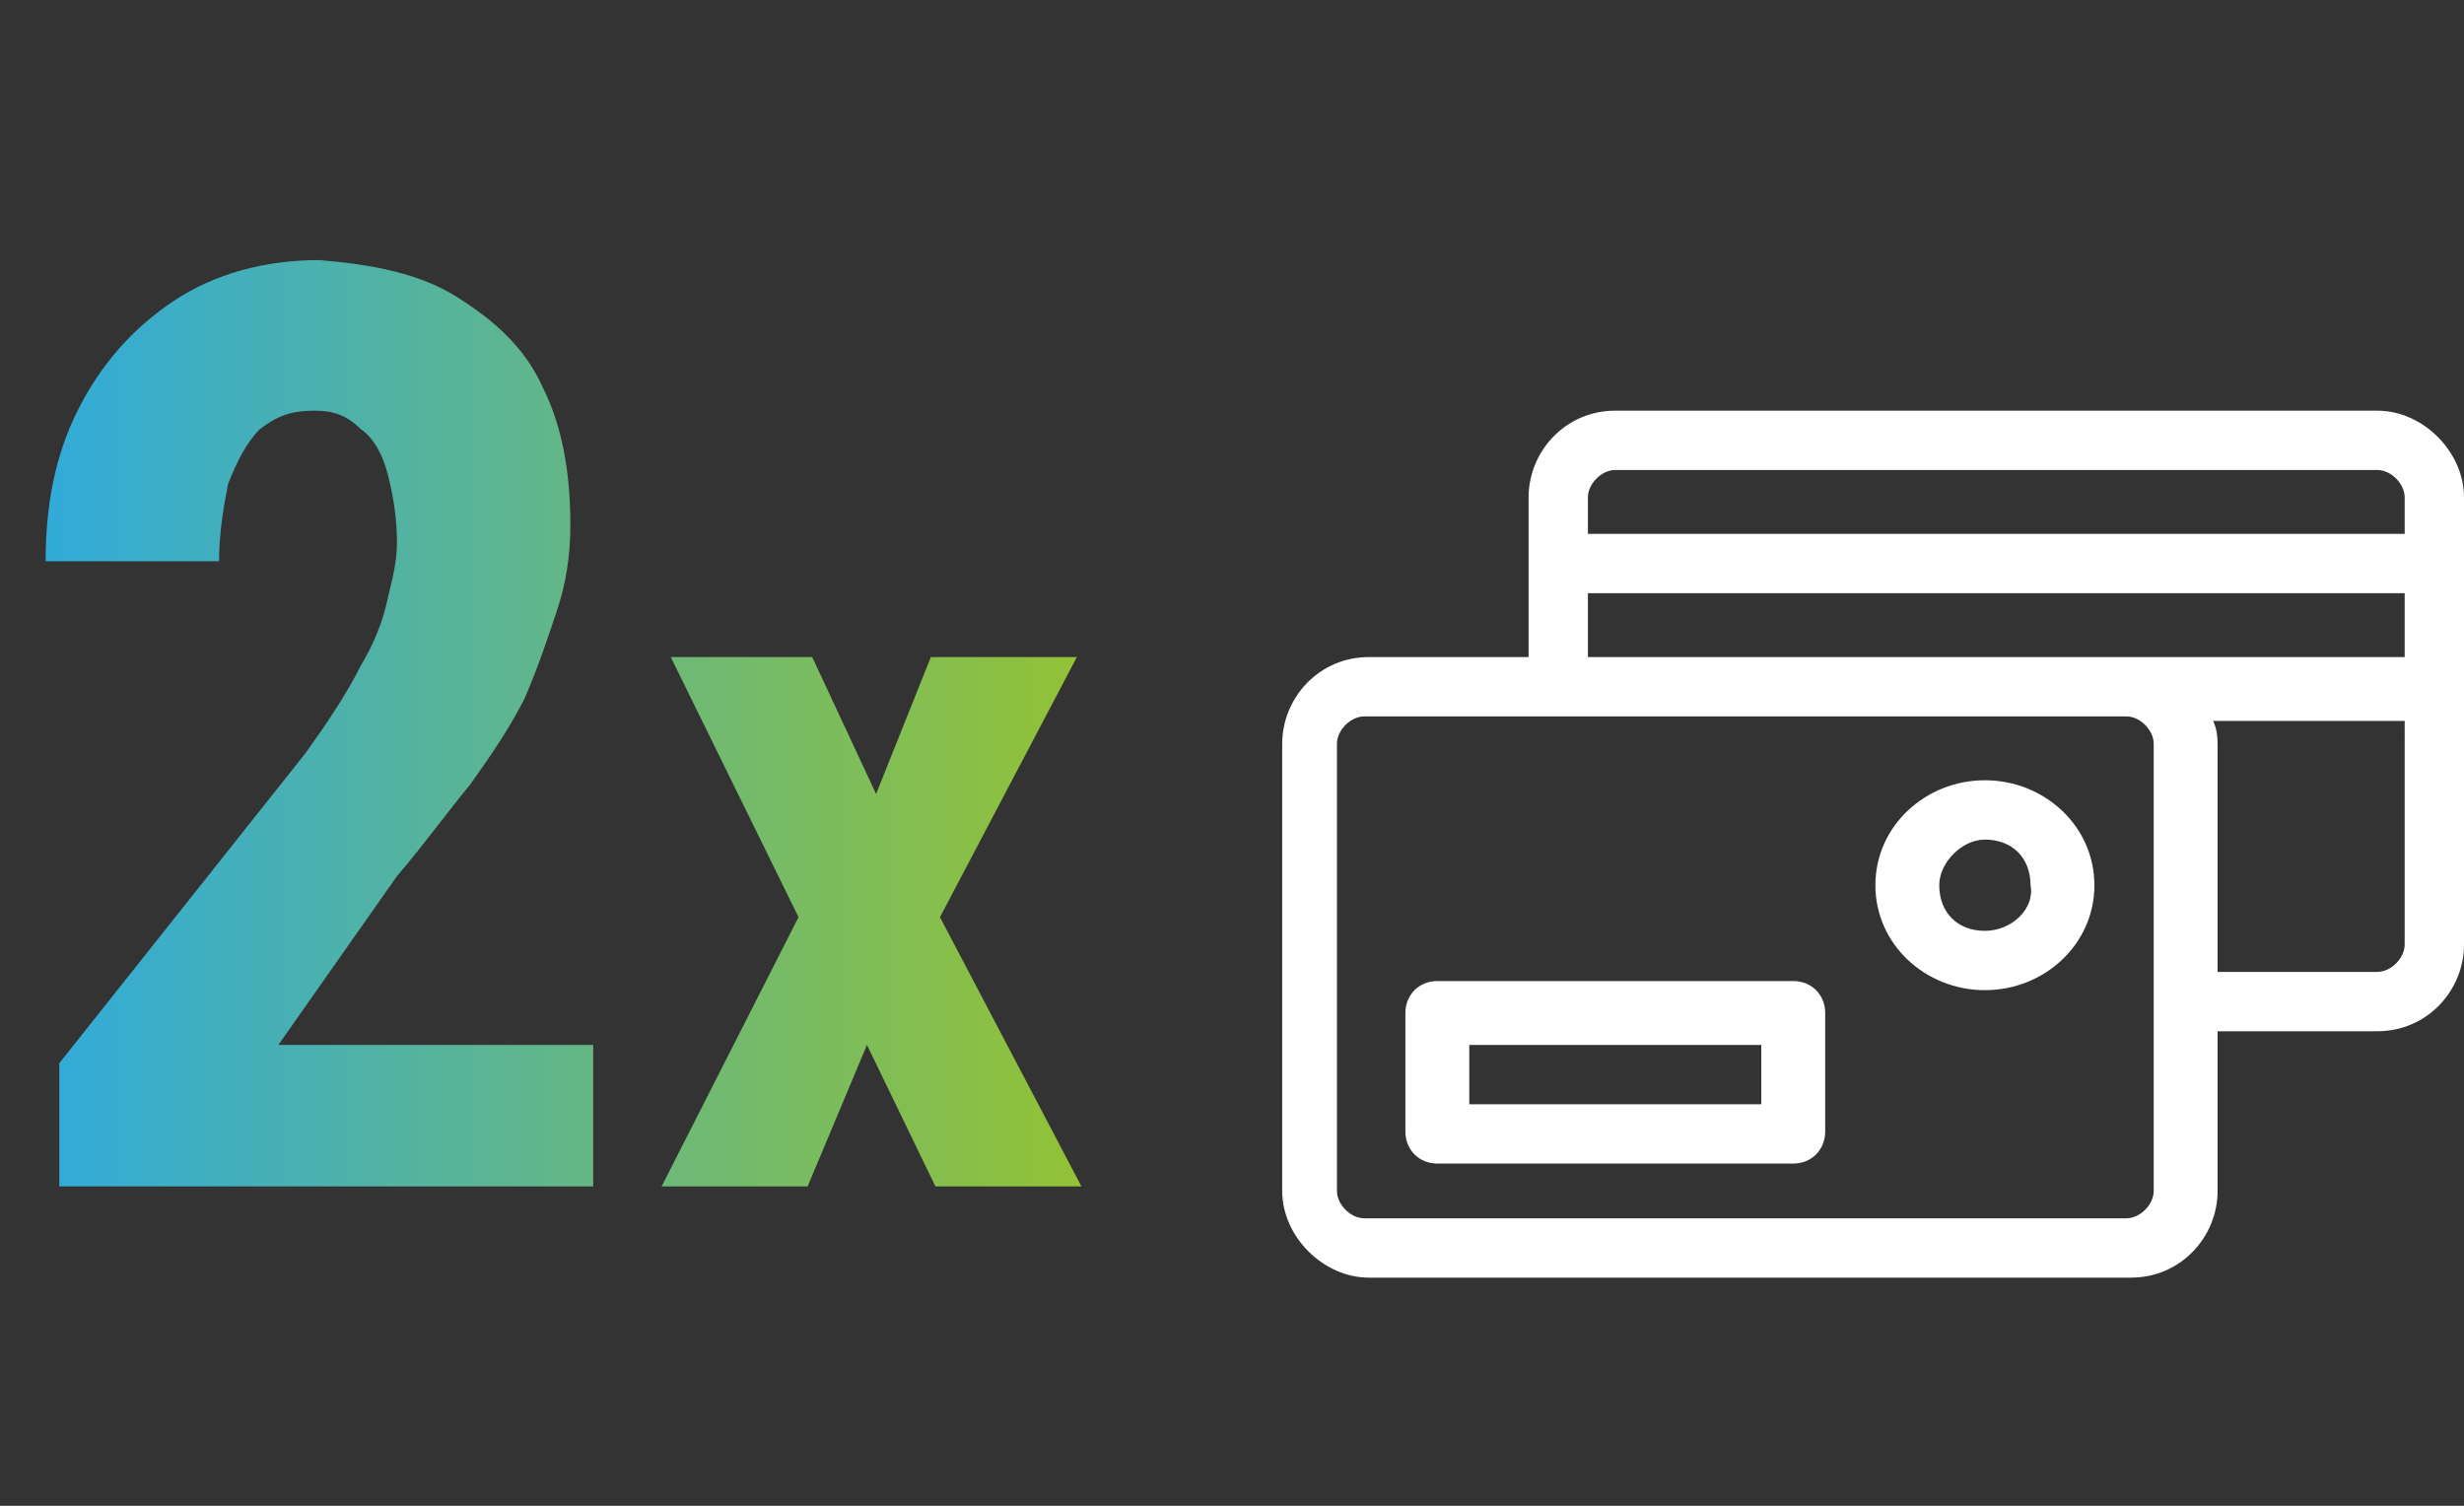
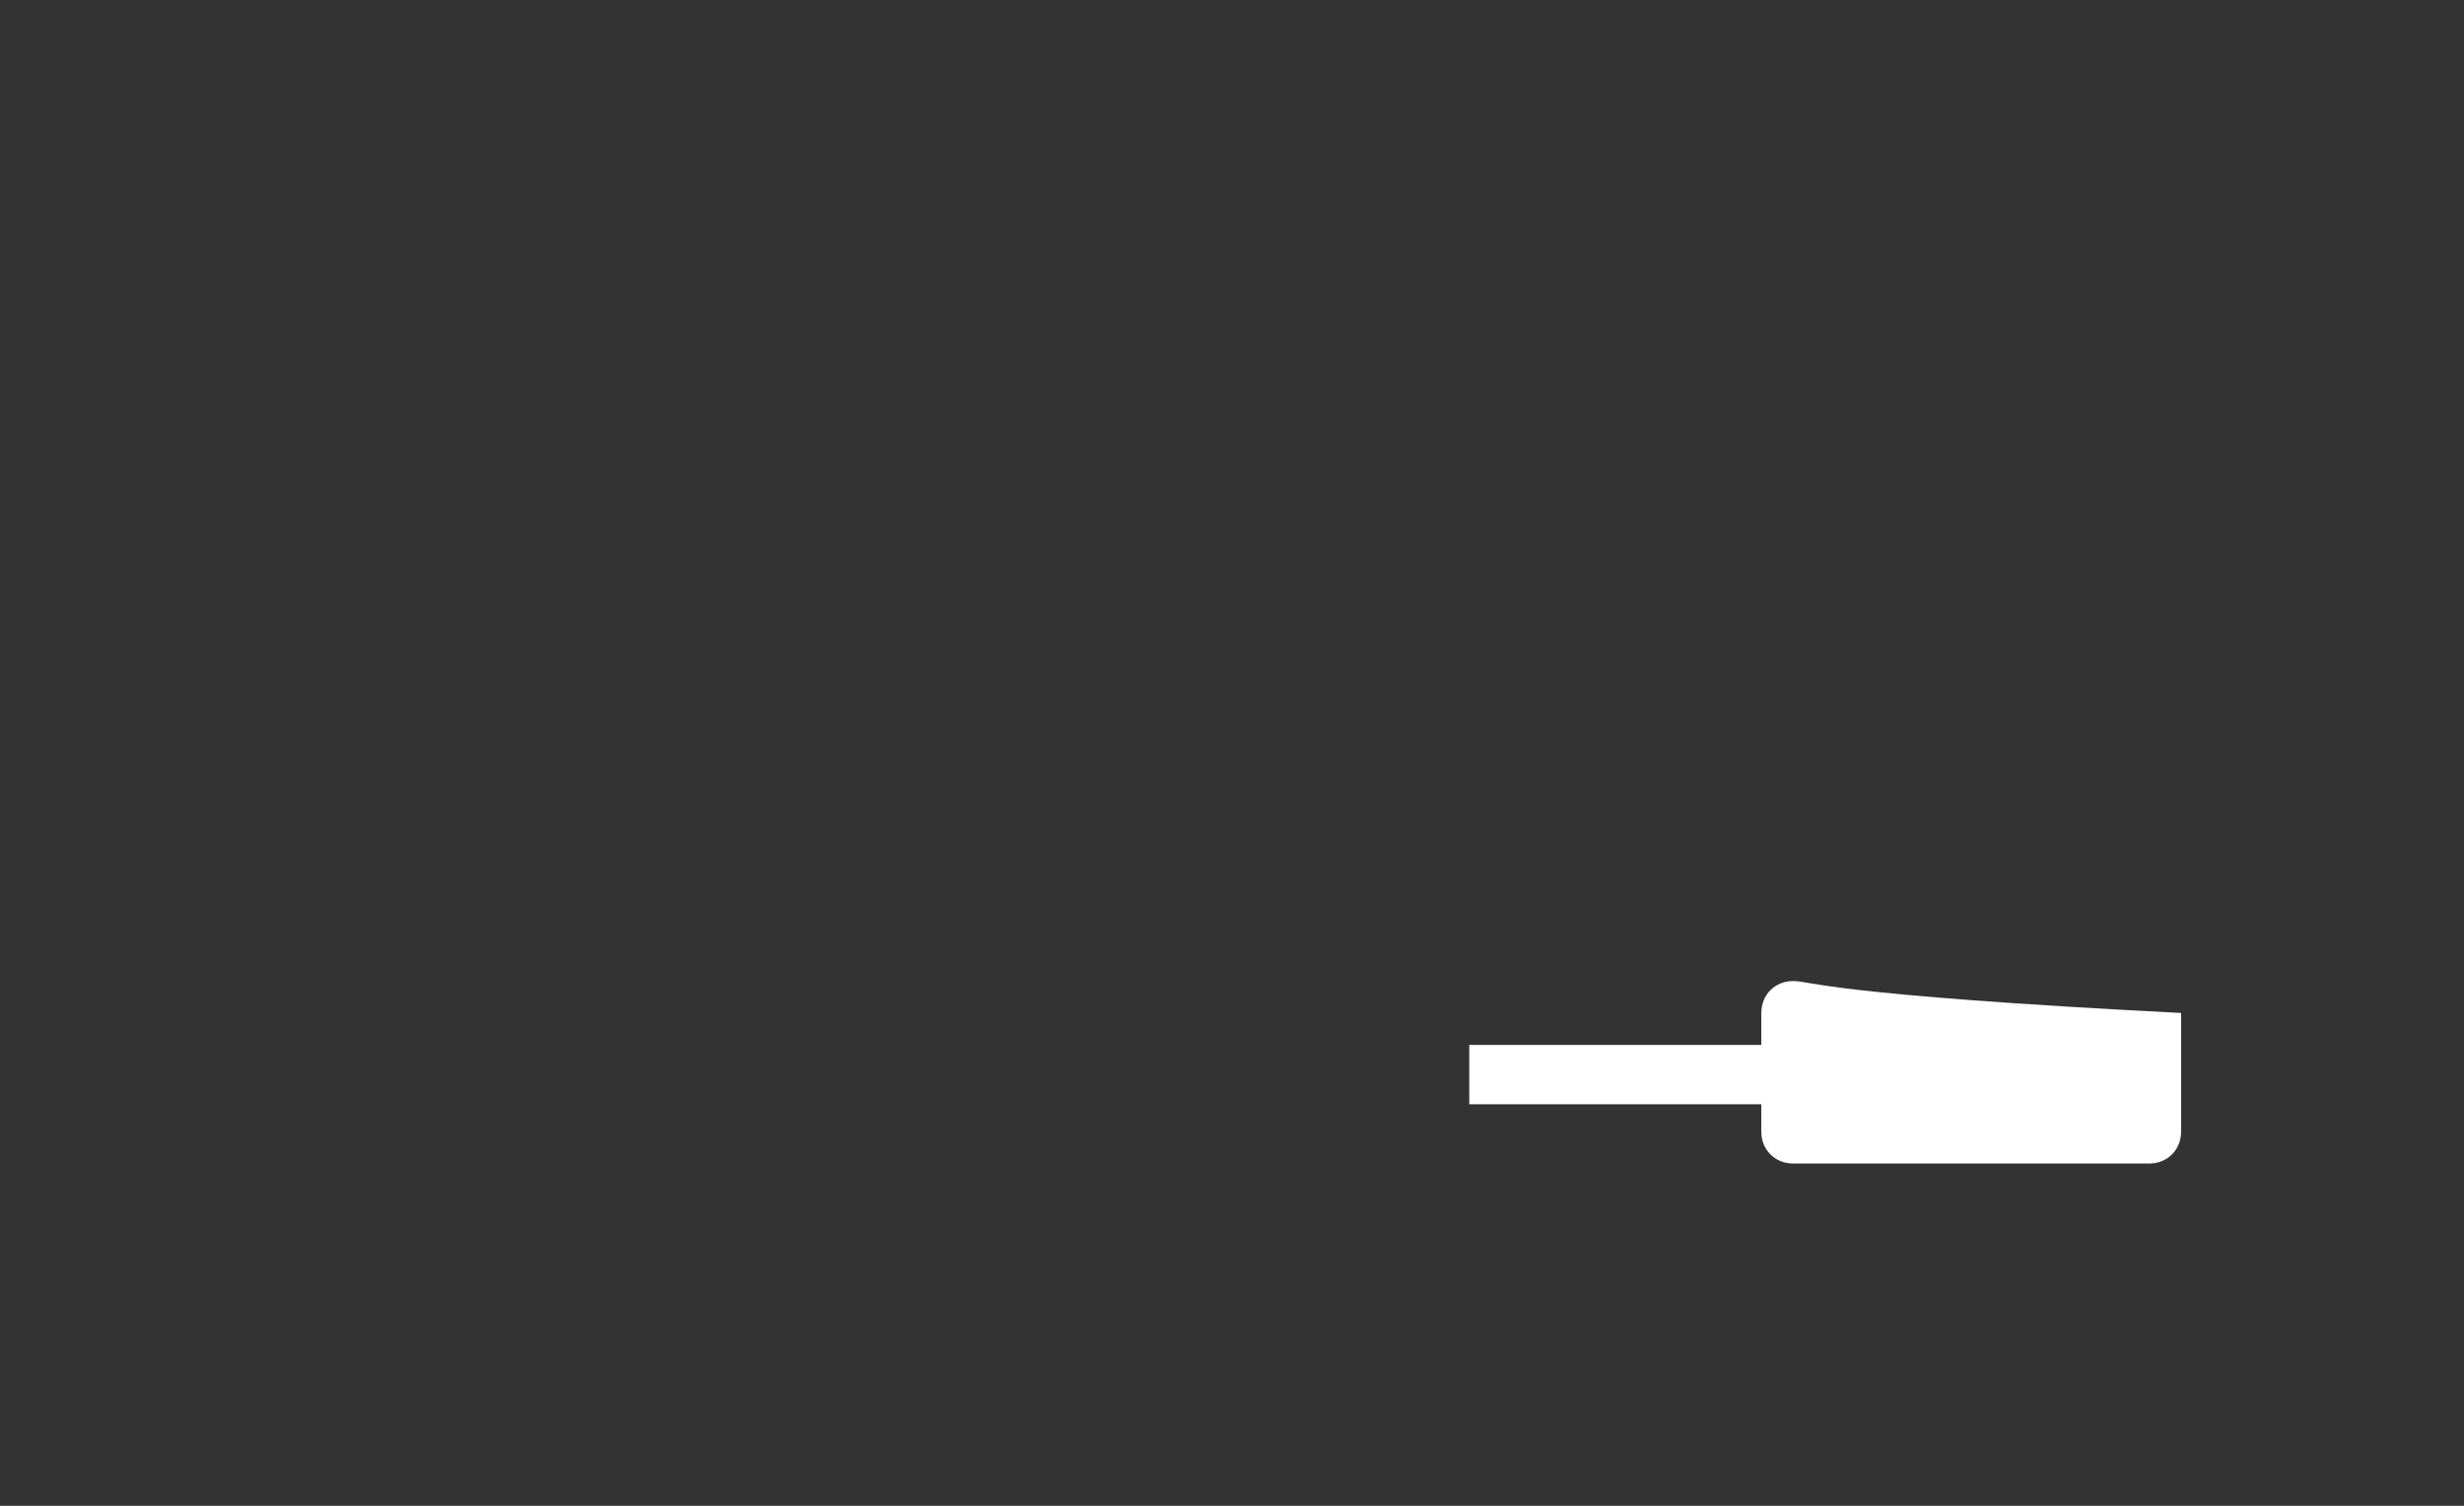
<svg xmlns="http://www.w3.org/2000/svg" version="1.1" id="Calque_1" x="0px" y="0px" viewBox="0 0 54 33" style="enable-background:new 0 0 54 33;" xml:space="preserve">
  <rect x="0" y="0" width="54" height="33" fill="#333333" stroke="none" />
  <style type="text/css">
	.st0{fill:#FFFFFF;}
	.st1{fill:url(#SVGID_1_);}
</style>
-   <path class="st0" d="M52.1,9H35.4c-1.1,0-1.9,0.9-1.9,1.9v3.5h-3.5c-1.1,0-1.9,0.9-1.9,1.9v9.8c0,1,0.9,1.9,1.9,1.9h16.7  c1.1,0,1.9-0.9,1.9-1.9v-3.5h3.5c1.1,0,1.9-0.9,1.9-1.9v-9.8C54,9.9,53.1,9,52.1,9z M47.2,26.1c0,0.3-0.3,0.6-0.6,0.6H29.9  c-0.3,0-0.6-0.3-0.6-0.6v-9.8c0-0.3,0.3-0.6,0.6-0.6h16.7c0.3,0,0.6,0.3,0.6,0.6V26.1z M52.7,20.7c0,0.3-0.3,0.6-0.6,0.6h-3.5v-4.9  c0-0.2,0-0.4-0.1-0.6h4.2V20.7z M52.7,14.4H34.8V13h17.9V14.4z M52.7,11.7H34.8v-0.8c0-0.3,0.3-0.6,0.6-0.6h16.7  c0.3,0,0.6,0.3,0.6,0.6V11.7z" />
-   <path class="st0" d="M39.3,21.5h-7.8c-0.4,0-0.7,0.3-0.7,0.7v2.6c0,0.4,0.3,0.7,0.7,0.7h7.8c0.4,0,0.7-0.3,0.7-0.7v-2.6  C40,21.8,39.7,21.5,39.3,21.5z M38.6,24.2h-6.4v-1.3h6.4V24.2z" />
-   <path class="st0" d="M43.5,17.1c-1.3,0-2.4,1-2.4,2.3c0,1.3,1.1,2.3,2.4,2.3c1.3,0,2.4-1,2.4-2.3C45.9,18.1,44.8,17.1,43.5,17.1z   M43.5,20.4c-0.6,0-1-0.4-1-1c0-0.5,0.5-1,1-1c0.6,0,1,0.4,1,1C44.6,19.9,44.1,20.4,43.5,20.4z" />
+   <path class="st0" d="M39.3,21.5c-0.4,0-0.7,0.3-0.7,0.7v2.6c0,0.4,0.3,0.7,0.7,0.7h7.8c0.4,0,0.7-0.3,0.7-0.7v-2.6  C40,21.8,39.7,21.5,39.3,21.5z M38.6,24.2h-6.4v-1.3h6.4V24.2z" />
  <linearGradient id="SVGID_1_" gradientUnits="userSpaceOnUse" x1="0" y1="18.097" x2="25" y2="18.097" gradientTransform="matrix(1 0 0 -1 0 34)">
    <stop offset="0" style="stop-color:#2DAAE1" />
    <stop offset="1" style="stop-color:#99C32C" />
  </linearGradient>
-   <path class="st1" d="M13,22.8V26H1.3v-2.7l5.4-6.8c0.5-0.7,0.9-1.3,1.2-1.9c0.3-0.5,0.5-1,0.6-1.5c0.1-0.4,0.2-0.8,0.2-1.2  c0-0.6-0.1-1.1-0.2-1.5c-0.1-0.4-0.3-0.8-0.6-1C7.6,9.1,7.3,9,6.9,9C6.4,9,6.1,9.1,5.7,9.4C5.4,9.7,5.2,10.1,5,10.6  c-0.1,0.5-0.2,1.1-0.2,1.7H1c0-1.2,0.2-2.3,0.7-3.3c0.5-1,1.2-1.8,2.1-2.4c0.9-0.6,2-0.9,3.2-0.9C8.2,5.8,9.2,6,10,6.5  c0.8,0.5,1.5,1.1,1.9,2c0.4,0.8,0.6,1.8,0.6,3c0,0.7-0.1,1.3-0.3,1.9c-0.2,0.6-0.4,1.2-0.7,1.9c-0.3,0.6-0.7,1.2-1.2,1.9  c-0.5,0.6-1,1.3-1.6,2l-2.6,3.7H13z M17.8,14.4l1.4,3l1.2-3h3.2l-3,5.7l3.1,5.9h-3.2l-1.5-3.1L17.7,26h-3.2l3-5.9l-2.8-5.7H17.8z" />
</svg>